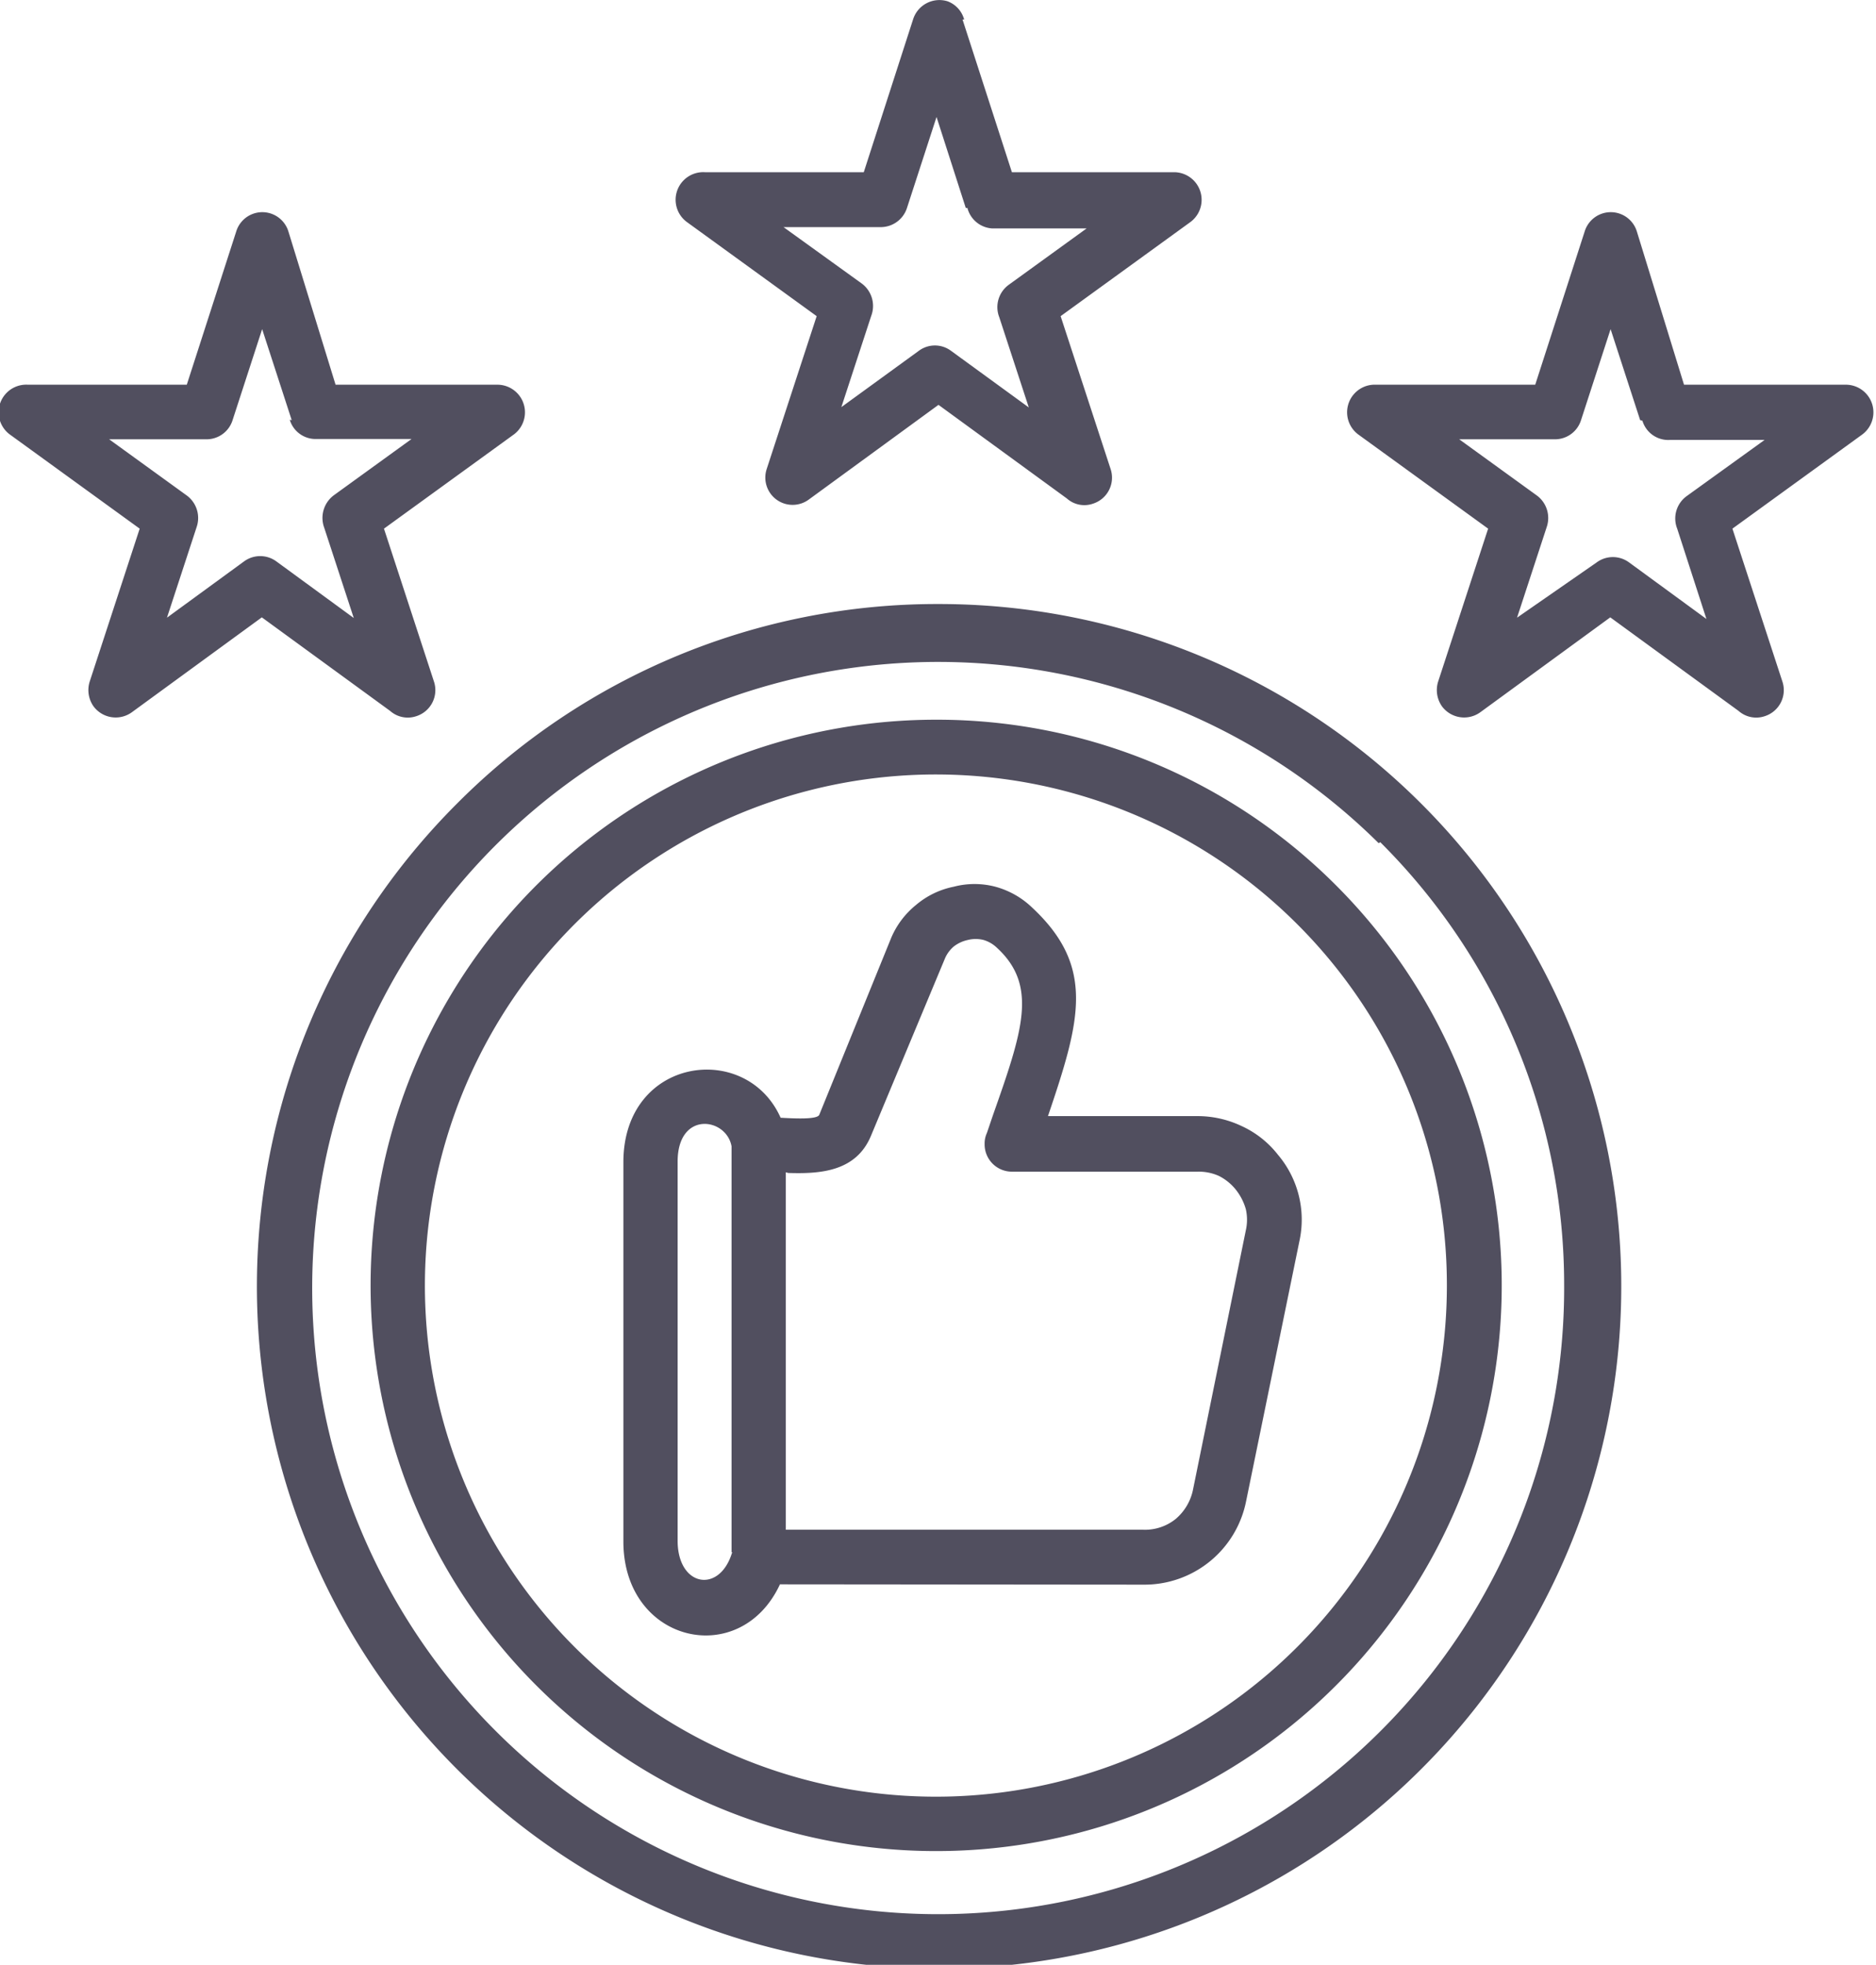
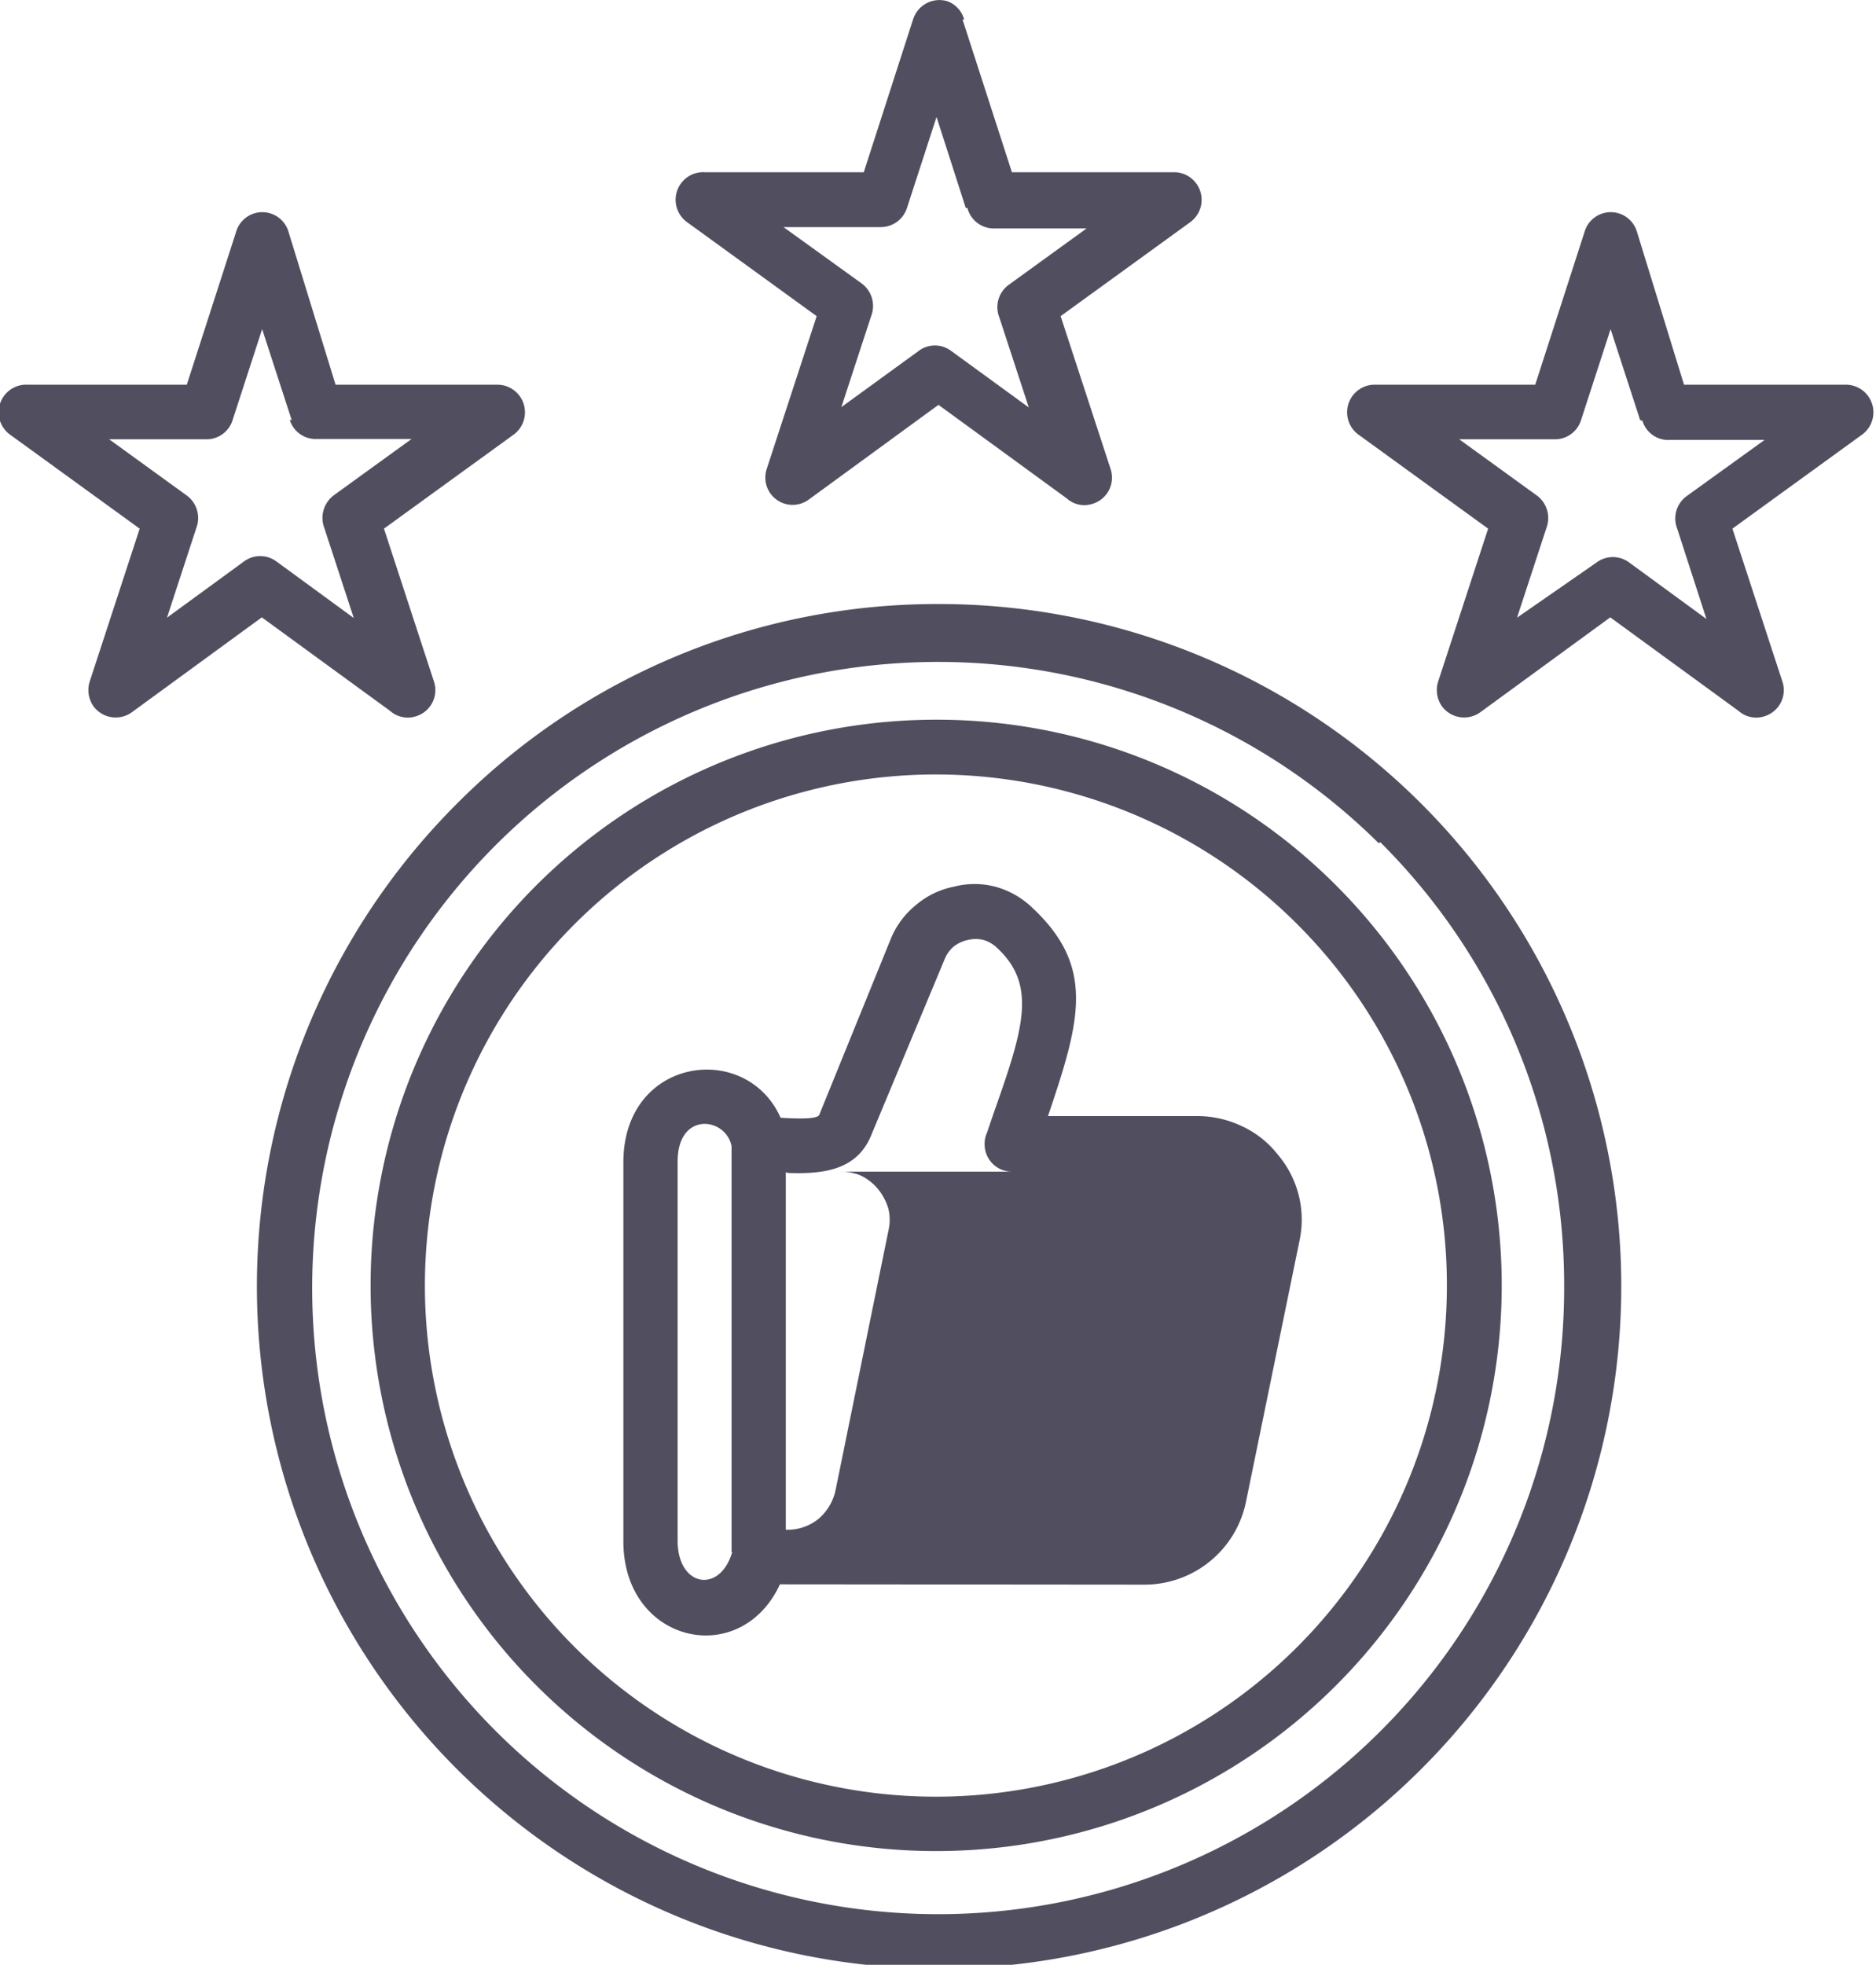
<svg xmlns="http://www.w3.org/2000/svg" id="Слой_1" data-name="Слой 1" viewBox="0 0 57.75 60.47">
  <defs>
    <style>.cls-1{fill:#514f5f;fill-rule:evenodd;}</style>
  </defs>
-   <path class="cls-1" d="M910.73,511.28a21,21,0,1,1-14.81,6.14,20.83,20.83,0,0,1,14.81-6.14Zm-20-11.46a.84.84,0,0,0-1.61,0l-1.52,4.71h-4.89a.85.85,0,0,0-.56,1.53l4,2.9-1.54,4.71h0a.87.87,0,0,0,.12.76.85.85,0,0,0,1.18.18l4-2.92,3.95,2.88a.82.82,0,0,0,.81.16.84.84,0,0,0,.54-1.06l-1.54-4.71,4-2.9h0a.85.85,0,0,0-.49-1.53h-5Zm.1,5.8-.91-2.8-.91,2.8a.84.84,0,0,1-.8.59h-3l2.39,1.73a.86.86,0,0,1,.31.95l-.92,2.81,2.37-1.73a.84.84,0,0,1,1,0l2.38,1.74-.91-2.78a.87.87,0,0,1,.3-1l2.39-1.73h-2.91a.83.83,0,0,1-.84-.59Zm41.41-5.8a.84.84,0,0,0-1.61,0l-1.52,4.71h-4.9a.85.85,0,0,0-.55,1.53l4,2.9-1.54,4.71h0a.87.87,0,0,0,.12.76.85.85,0,0,0,1.18.18l4-2.92,3.95,2.88a.82.82,0,0,0,.81.16.84.84,0,0,0,.54-1.06l-1.54-4.71,4-2.9h0a.85.85,0,0,0-.49-1.53h-5Zm.1,5.8-.91-2.8-.91,2.8a.84.84,0,0,1-.8.59h-2.95l2.39,1.73a.86.86,0,0,1,.31.95l-.92,2.81L931,510a.84.84,0,0,1,1,0l2.38,1.74-.9-2.78a.85.85,0,0,1,.29-1l2.4-1.73h-2.92a.83.83,0,0,1-.84-.59Zm-20.86-12.33,1.52,4.7h5a.85.85,0,0,1,.5,1.53h0l-4,2.9,1.54,4.71a.84.84,0,0,1-.54,1.06.81.81,0,0,1-.81-.16l-3.95-2.88-4,2.92a.84.84,0,0,1-1.29-.94h0l1.54-4.71-4-2.9a.85.85,0,0,1,.56-1.53h4.89l1.52-4.71a.85.85,0,0,1,1.06-.55A.83.83,0,0,1,911.53,493.29Zm.1,5.8-.9-2.8-.91,2.8a.85.85,0,0,1-.8.59h-3l2.4,1.73a.86.86,0,0,1,.3,1l-.92,2.81,2.38-1.73a.83.83,0,0,1,1,0l2.39,1.74-.91-2.78a.85.85,0,0,1,.3-1l2.39-1.73h-2.91A.84.84,0,0,1,911.63,499.09Zm-5.54,29.68,0,11h11a1.51,1.51,0,0,0,1-.33,1.6,1.6,0,0,0,.53-.88l1.63-8a1.47,1.47,0,0,0,0-.66,1.72,1.72,0,0,0-.31-.6,1.58,1.58,0,0,0-.52-.42,1.51,1.51,0,0,0-.65-.13H913a.84.84,0,0,1-.84-.85.77.77,0,0,1,.07-.34l.18-.53c.92-2.61,1.4-4,.13-5.17a1,1,0,0,0-.41-.24,1,1,0,0,0-.49,0,1.07,1.07,0,0,0-.43.2,1,1,0,0,0-.28.39l-2.27,5.44c-.46,1.1-1.56,1.17-2.54,1.14Zm-1.67,11.69,0-12.49c-.16-.89-1.66-1.1-1.66.47v11.67c0,1.42,1.3,1.64,1.68.35Zm12.7,1a3.19,3.19,0,0,0,3.14-2.57l1.64-8a3.09,3.09,0,0,0-.66-2.66,3,3,0,0,0-1.11-.88,3.16,3.16,0,0,0-1.37-.31h-4.6c1-2.95,1.47-4.6-.5-6.43a2.62,2.62,0,0,0-1.12-.63,2.52,2.52,0,0,0-1.28,0,2.57,2.57,0,0,0-1.16.56,2.62,2.62,0,0,0-.76,1L907.07,527c-.06.14-.67.12-1.19.09-1.06-2.38-4.84-1.87-4.84,1.37v11.67c0,3.13,3.6,3.95,4.82,1.32Zm-6.39-26.62a17.41,17.41,0,1,0,12.3,5.1,17.35,17.35,0,0,0-12.3-5.1Zm11.11,6.3a15.73,15.73,0,1,0,4.6,11.11,15.68,15.68,0,0,0-4.6-11.11Zm2.5-2.5A19.27,19.27,0,1,0,930,532.22,19.22,19.22,0,0,0,924.34,518.61Z" transform="translate(-881.85 -492.69)" />
+   <path class="cls-1" d="M910.73,511.28a21,21,0,1,1-14.81,6.14,20.83,20.83,0,0,1,14.81-6.14Zm-20-11.46a.84.84,0,0,0-1.61,0l-1.52,4.71h-4.89a.85.85,0,0,0-.56,1.53l4,2.9-1.54,4.71h0a.87.87,0,0,0,.12.76.85.85,0,0,0,1.18.18l4-2.92,3.95,2.88a.82.82,0,0,0,.81.16.84.84,0,0,0,.54-1.06l-1.54-4.71,4-2.9h0a.85.85,0,0,0-.49-1.53h-5Zm.1,5.8-.91-2.8-.91,2.8a.84.84,0,0,1-.8.59h-3l2.39,1.73a.86.86,0,0,1,.31.95l-.92,2.81,2.37-1.73a.84.84,0,0,1,1,0l2.38,1.74-.91-2.78a.87.87,0,0,1,.3-1l2.39-1.73h-2.91a.83.83,0,0,1-.84-.59Zm41.41-5.8a.84.84,0,0,0-1.61,0l-1.52,4.71h-4.9a.85.85,0,0,0-.55,1.53l4,2.9-1.54,4.71h0a.87.87,0,0,0,.12.76.85.85,0,0,0,1.18.18l4-2.92,3.95,2.88a.82.82,0,0,0,.81.16.84.84,0,0,0,.54-1.06l-1.54-4.71,4-2.9h0a.85.85,0,0,0-.49-1.53h-5Zm.1,5.8-.91-2.8-.91,2.8a.84.84,0,0,1-.8.59h-2.95l2.39,1.73a.86.86,0,0,1,.31.95l-.92,2.81L931,510a.84.84,0,0,1,1,0l2.38,1.74-.9-2.78a.85.85,0,0,1,.29-1l2.4-1.73h-2.92a.83.83,0,0,1-.84-.59Zm-20.86-12.33,1.52,4.7h5a.85.85,0,0,1,.5,1.53h0l-4,2.9,1.54,4.71a.84.84,0,0,1-.54,1.06.81.81,0,0,1-.81-.16l-3.95-2.88-4,2.92a.84.84,0,0,1-1.29-.94h0l1.54-4.71-4-2.9a.85.85,0,0,1,.56-1.53h4.89l1.52-4.71a.85.85,0,0,1,1.06-.55A.83.83,0,0,1,911.53,493.29Zm.1,5.8-.9-2.8-.91,2.8a.85.85,0,0,1-.8.59h-3l2.4,1.73a.86.86,0,0,1,.3,1l-.92,2.81,2.38-1.73a.83.83,0,0,1,1,0l2.39,1.74-.91-2.78a.85.85,0,0,1,.3-1l2.39-1.73h-2.91A.84.84,0,0,1,911.63,499.09Zm-5.54,29.68,0,11a1.51,1.51,0,0,0,1-.33,1.6,1.6,0,0,0,.53-.88l1.63-8a1.47,1.47,0,0,0,0-.66,1.72,1.72,0,0,0-.31-.6,1.58,1.58,0,0,0-.52-.42,1.51,1.51,0,0,0-.65-.13H913a.84.84,0,0,1-.84-.85.77.77,0,0,1,.07-.34l.18-.53c.92-2.61,1.4-4,.13-5.17a1,1,0,0,0-.41-.24,1,1,0,0,0-.49,0,1.07,1.07,0,0,0-.43.2,1,1,0,0,0-.28.39l-2.27,5.44c-.46,1.1-1.56,1.17-2.54,1.14Zm-1.67,11.69,0-12.49c-.16-.89-1.66-1.1-1.66.47v11.67c0,1.42,1.3,1.64,1.68.35Zm12.7,1a3.19,3.19,0,0,0,3.14-2.57l1.64-8a3.09,3.09,0,0,0-.66-2.66,3,3,0,0,0-1.11-.88,3.16,3.16,0,0,0-1.37-.31h-4.6c1-2.95,1.47-4.6-.5-6.43a2.62,2.62,0,0,0-1.12-.63,2.52,2.52,0,0,0-1.28,0,2.57,2.57,0,0,0-1.16.56,2.62,2.62,0,0,0-.76,1L907.07,527c-.06.14-.67.12-1.19.09-1.06-2.38-4.84-1.87-4.84,1.37v11.67c0,3.13,3.6,3.95,4.82,1.32Zm-6.39-26.62a17.41,17.41,0,1,0,12.3,5.1,17.35,17.35,0,0,0-12.3-5.1Zm11.11,6.3a15.73,15.73,0,1,0,4.6,11.11,15.68,15.68,0,0,0-4.6-11.11Zm2.5-2.5A19.27,19.27,0,1,0,930,532.22,19.22,19.22,0,0,0,924.34,518.61Z" transform="translate(-881.85 -492.69)" />
</svg>